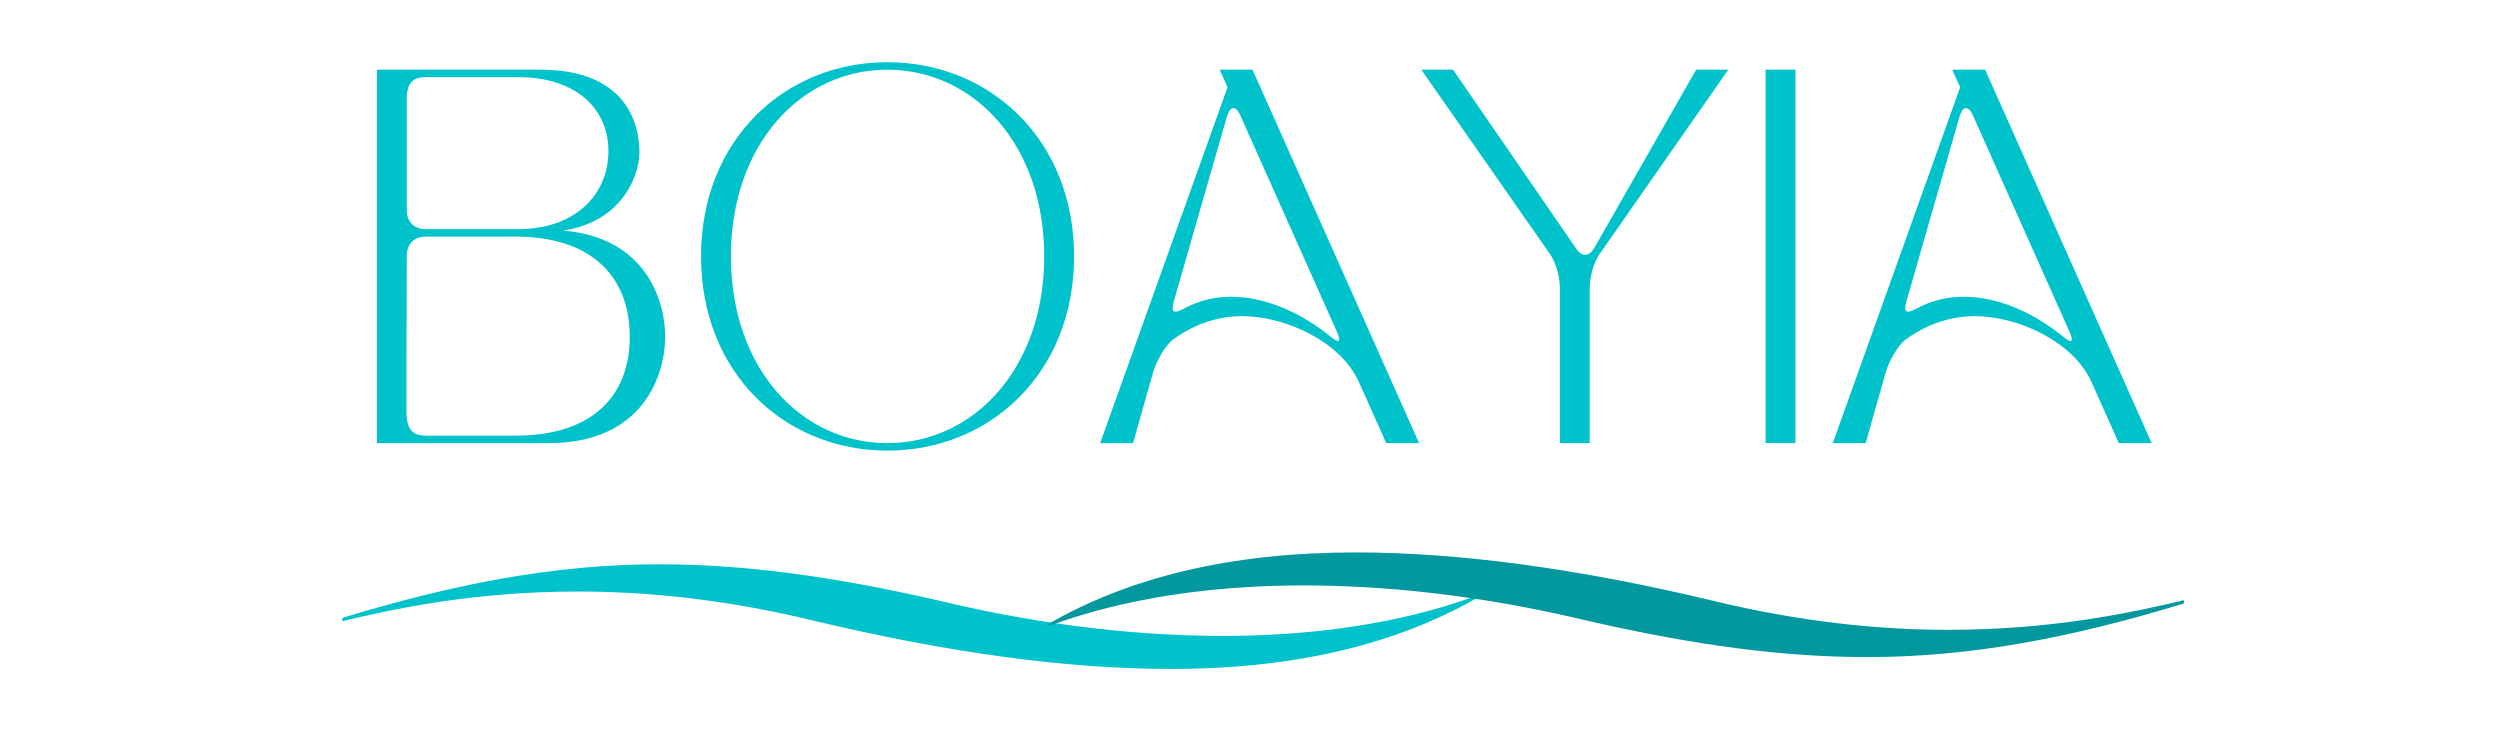
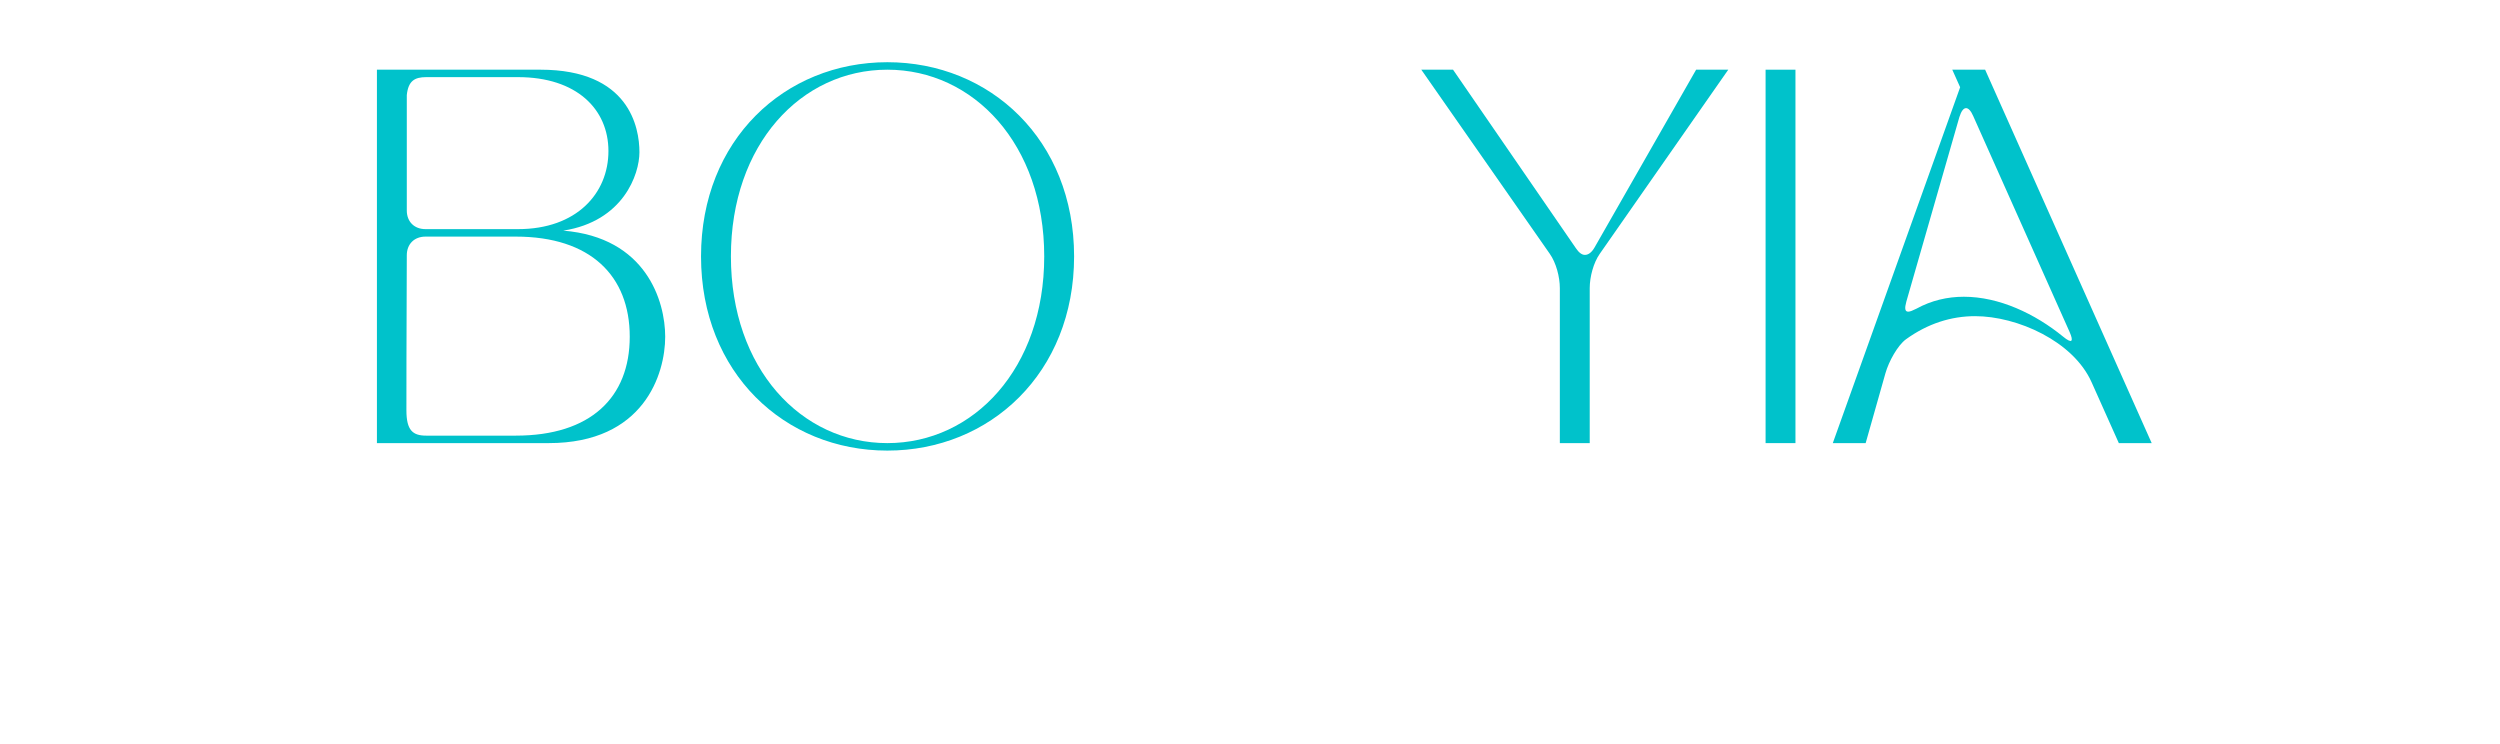
<svg xmlns="http://www.w3.org/2000/svg" width="336" zoomAndPan="magnify" viewBox="0 0 252 75" height="100" preserveAspectRatio="xMidYMid meet" version="1.0">
  <defs>
    <g />
    <clipPath id="9c7e905338">
      <path d="M 34 56.879 L 149.777 56.879 L 149.777 67.43 L 34 67.43 Z M 34 56.879 " clip-rule="nonzero" />
    </clipPath>
    <clipPath id="fc9dfbd03f">
      <path d="M 105 55.684 L 220.934 55.684 L 220.934 66.234 L 105 66.234 Z M 105 55.684 " clip-rule="nonzero" />
    </clipPath>
  </defs>
  <g fill="#00c2cb" fill-opacity="1">
    <g transform="translate(34.982, 44.666)">
      <g>
        <path d="M 20.328 0 C 29.926 0 32.07 -6.965 32.07 -10.727 C 32.07 -14.305 30.152 -20.742 21.793 -21.418 C 27.855 -22.359 29.473 -27.102 29.473 -29.324 C 29.473 -31.809 28.457 -37.641 19.5 -37.641 L 3.012 -37.641 L 3.012 0 Z M 5.984 -3.312 C 5.984 -3.84 5.984 -11.066 6.023 -18.934 C 6.023 -20.062 6.777 -20.816 7.906 -20.816 L 17.016 -20.816 C 24.543 -20.816 28.496 -16.863 28.496 -10.727 C 28.496 -4.594 24.543 -0.754 17.016 -0.754 L 7.98 -0.754 C 6.625 -0.754 5.984 -1.281 5.984 -3.312 Z M 6.023 -35.082 C 6.172 -36.512 6.812 -36.891 7.98 -36.891 L 17.238 -36.891 C 23.148 -36.891 26.348 -33.652 26.348 -29.438 C 26.348 -25.184 23.148 -21.57 17.238 -21.57 L 7.906 -21.57 C 6.777 -21.57 6.023 -22.32 6.023 -23.449 Z M 6.023 -35.082 " />
      </g>
    </g>
  </g>
  <g fill="#00c2cb" fill-opacity="1">
    <g transform="translate(68.781, 44.666)">
      <g>
        <path d="M 20.664 0.754 C 31.016 0.754 39.488 -7.078 39.488 -18.82 C 39.488 -30.566 31.016 -38.395 20.664 -38.395 C 10.312 -38.395 1.883 -30.566 1.883 -18.82 C 1.883 -7.078 10.312 0.754 20.664 0.754 Z M 4.895 -18.82 C 4.895 -30.113 11.969 -37.641 20.664 -37.641 C 29.359 -37.641 36.477 -30.113 36.477 -18.82 C 36.477 -7.527 29.359 0 20.664 0 C 11.969 0 4.895 -7.527 4.895 -18.82 Z M 4.895 -18.82 " />
      </g>
    </g>
  </g>
  <g fill="#00c2cb" fill-opacity="1">
    <g transform="translate(110.145, 44.666)">
      <g>
-         <path d="M 4.066 0 L 6.059 -7.039 C 6.398 -8.242 7.301 -9.863 8.129 -10.465 C 10.312 -12.047 12.684 -12.797 15.094 -12.797 C 19.348 -12.797 24.996 -10.277 26.84 -6.137 L 29.586 0 L 32.898 0 L 16.109 -37.641 L 12.797 -37.641 L 13.59 -35.871 L 0.754 0 Z M 8.168 -14.266 L 13.512 -32.863 C 13.703 -33.465 13.926 -33.766 14.191 -33.766 C 14.418 -33.766 14.68 -33.5 14.906 -32.973 L 24.617 -11.219 C 25.07 -10.199 24.844 -10.012 23.977 -10.727 C 21.117 -13.062 17.504 -14.754 13.965 -14.754 C 12.309 -14.754 10.691 -14.379 9.184 -13.551 C 8.809 -13.363 8.543 -13.25 8.355 -13.25 C 8.02 -13.25 7.98 -13.59 8.168 -14.266 Z M 8.168 -14.266 " />
-       </g>
+         </g>
    </g>
  </g>
  <g fill="#00c2cb" fill-opacity="1">
    <g transform="translate(143.154, 44.666)">
      <g>
        <path d="M 13.062 -19.086 C 13.703 -18.18 14.078 -16.75 14.078 -15.621 L 14.078 0 L 17.09 0 L 17.09 -15.621 C 17.09 -16.75 17.465 -18.18 18.105 -19.086 L 31.055 -37.641 L 27.816 -37.641 L 17.578 -19.723 C 17.277 -19.199 16.938 -18.973 16.602 -18.973 C 16.301 -18.973 15.996 -19.199 15.695 -19.648 L 3.312 -37.641 L 0.113 -37.641 Z M 13.062 -19.086 " />
      </g>
    </g>
  </g>
  <g fill="#00c2cb" fill-opacity="1">
    <g transform="translate(174.959, 44.666)">
      <g>
        <path d="M 3.012 0 L 6.023 0 L 6.023 -37.641 L 3.012 -37.641 Z M 3.012 0 " />
      </g>
    </g>
  </g>
  <g fill="#00c2cb" fill-opacity="1">
    <g transform="translate(183.992, 44.666)">
      <g>
        <path d="M 4.066 0 L 6.059 -7.039 C 6.398 -8.242 7.301 -9.863 8.129 -10.465 C 10.312 -12.047 12.684 -12.797 15.094 -12.797 C 19.348 -12.797 24.996 -10.277 26.84 -6.137 L 29.586 0 L 32.898 0 L 16.109 -37.641 L 12.797 -37.641 L 13.59 -35.871 L 0.754 0 Z M 8.168 -14.266 L 13.512 -32.863 C 13.703 -33.465 13.926 -33.766 14.191 -33.766 C 14.418 -33.766 14.68 -33.5 14.906 -32.973 L 24.617 -11.219 C 25.07 -10.199 24.844 -10.012 23.977 -10.727 C 21.117 -13.062 17.504 -14.754 13.965 -14.754 C 12.309 -14.754 10.691 -14.379 9.184 -13.551 C 8.809 -13.363 8.543 -13.25 8.355 -13.25 C 8.02 -13.25 7.98 -13.59 8.168 -14.266 Z M 8.168 -14.266 " />
      </g>
    </g>
  </g>
  <g fill="#03989e" fill-opacity="1">
    <g transform="translate(125.994, 68.746)">
      <g />
    </g>
  </g>
  <g clip-path="url(#9c7e905338)">
-     <path fill="#00c2cb" d="M 34.621 62.246 C 45.914 58.824 55.934 56.879 66.469 56.879 C 74.844 56.879 83.734 58.051 94.406 60.488 C 105.801 63.234 115.48 64.098 123.305 64.098 C 137 64.098 145.477 61.258 148.738 60.086 C 148.941 59.996 149.047 60.18 149.047 60.18 C 140.879 64.898 130.648 67.43 118.055 67.43 C 107.723 67.43 95.781 65.855 81.984 62.555 C 73.059 60.395 65.133 59.625 58.301 59.625 C 47.422 59.625 39.391 61.477 34.723 62.555 C 34.621 62.742 34.312 62.434 34.621 62.246 Z M 34.621 62.246 " fill-opacity="1" fill-rule="nonzero" />
-   </g>
+     </g>
  <g clip-path="url(#fc9dfbd03f)">
-     <path fill="#03989e" d="M 220.031 60.863 C 208.738 64.289 198.715 66.234 188.18 66.234 C 179.805 66.234 170.918 65.059 160.242 62.625 C 148.848 59.879 139.172 59.012 131.348 59.012 C 117.652 59.012 109.176 61.852 105.914 63.023 C 105.707 63.117 105.605 62.934 105.605 62.934 C 113.773 58.211 124 55.684 136.598 55.684 C 146.926 55.684 158.871 57.254 172.668 60.555 C 181.59 62.715 189.52 63.488 196.348 63.488 C 207.227 63.488 215.258 61.637 219.926 60.555 C 220.031 60.371 220.34 60.68 220.031 60.863 Z M 220.031 60.863 " fill-opacity="1" fill-rule="nonzero" />
-   </g>
+     </g>
</svg>